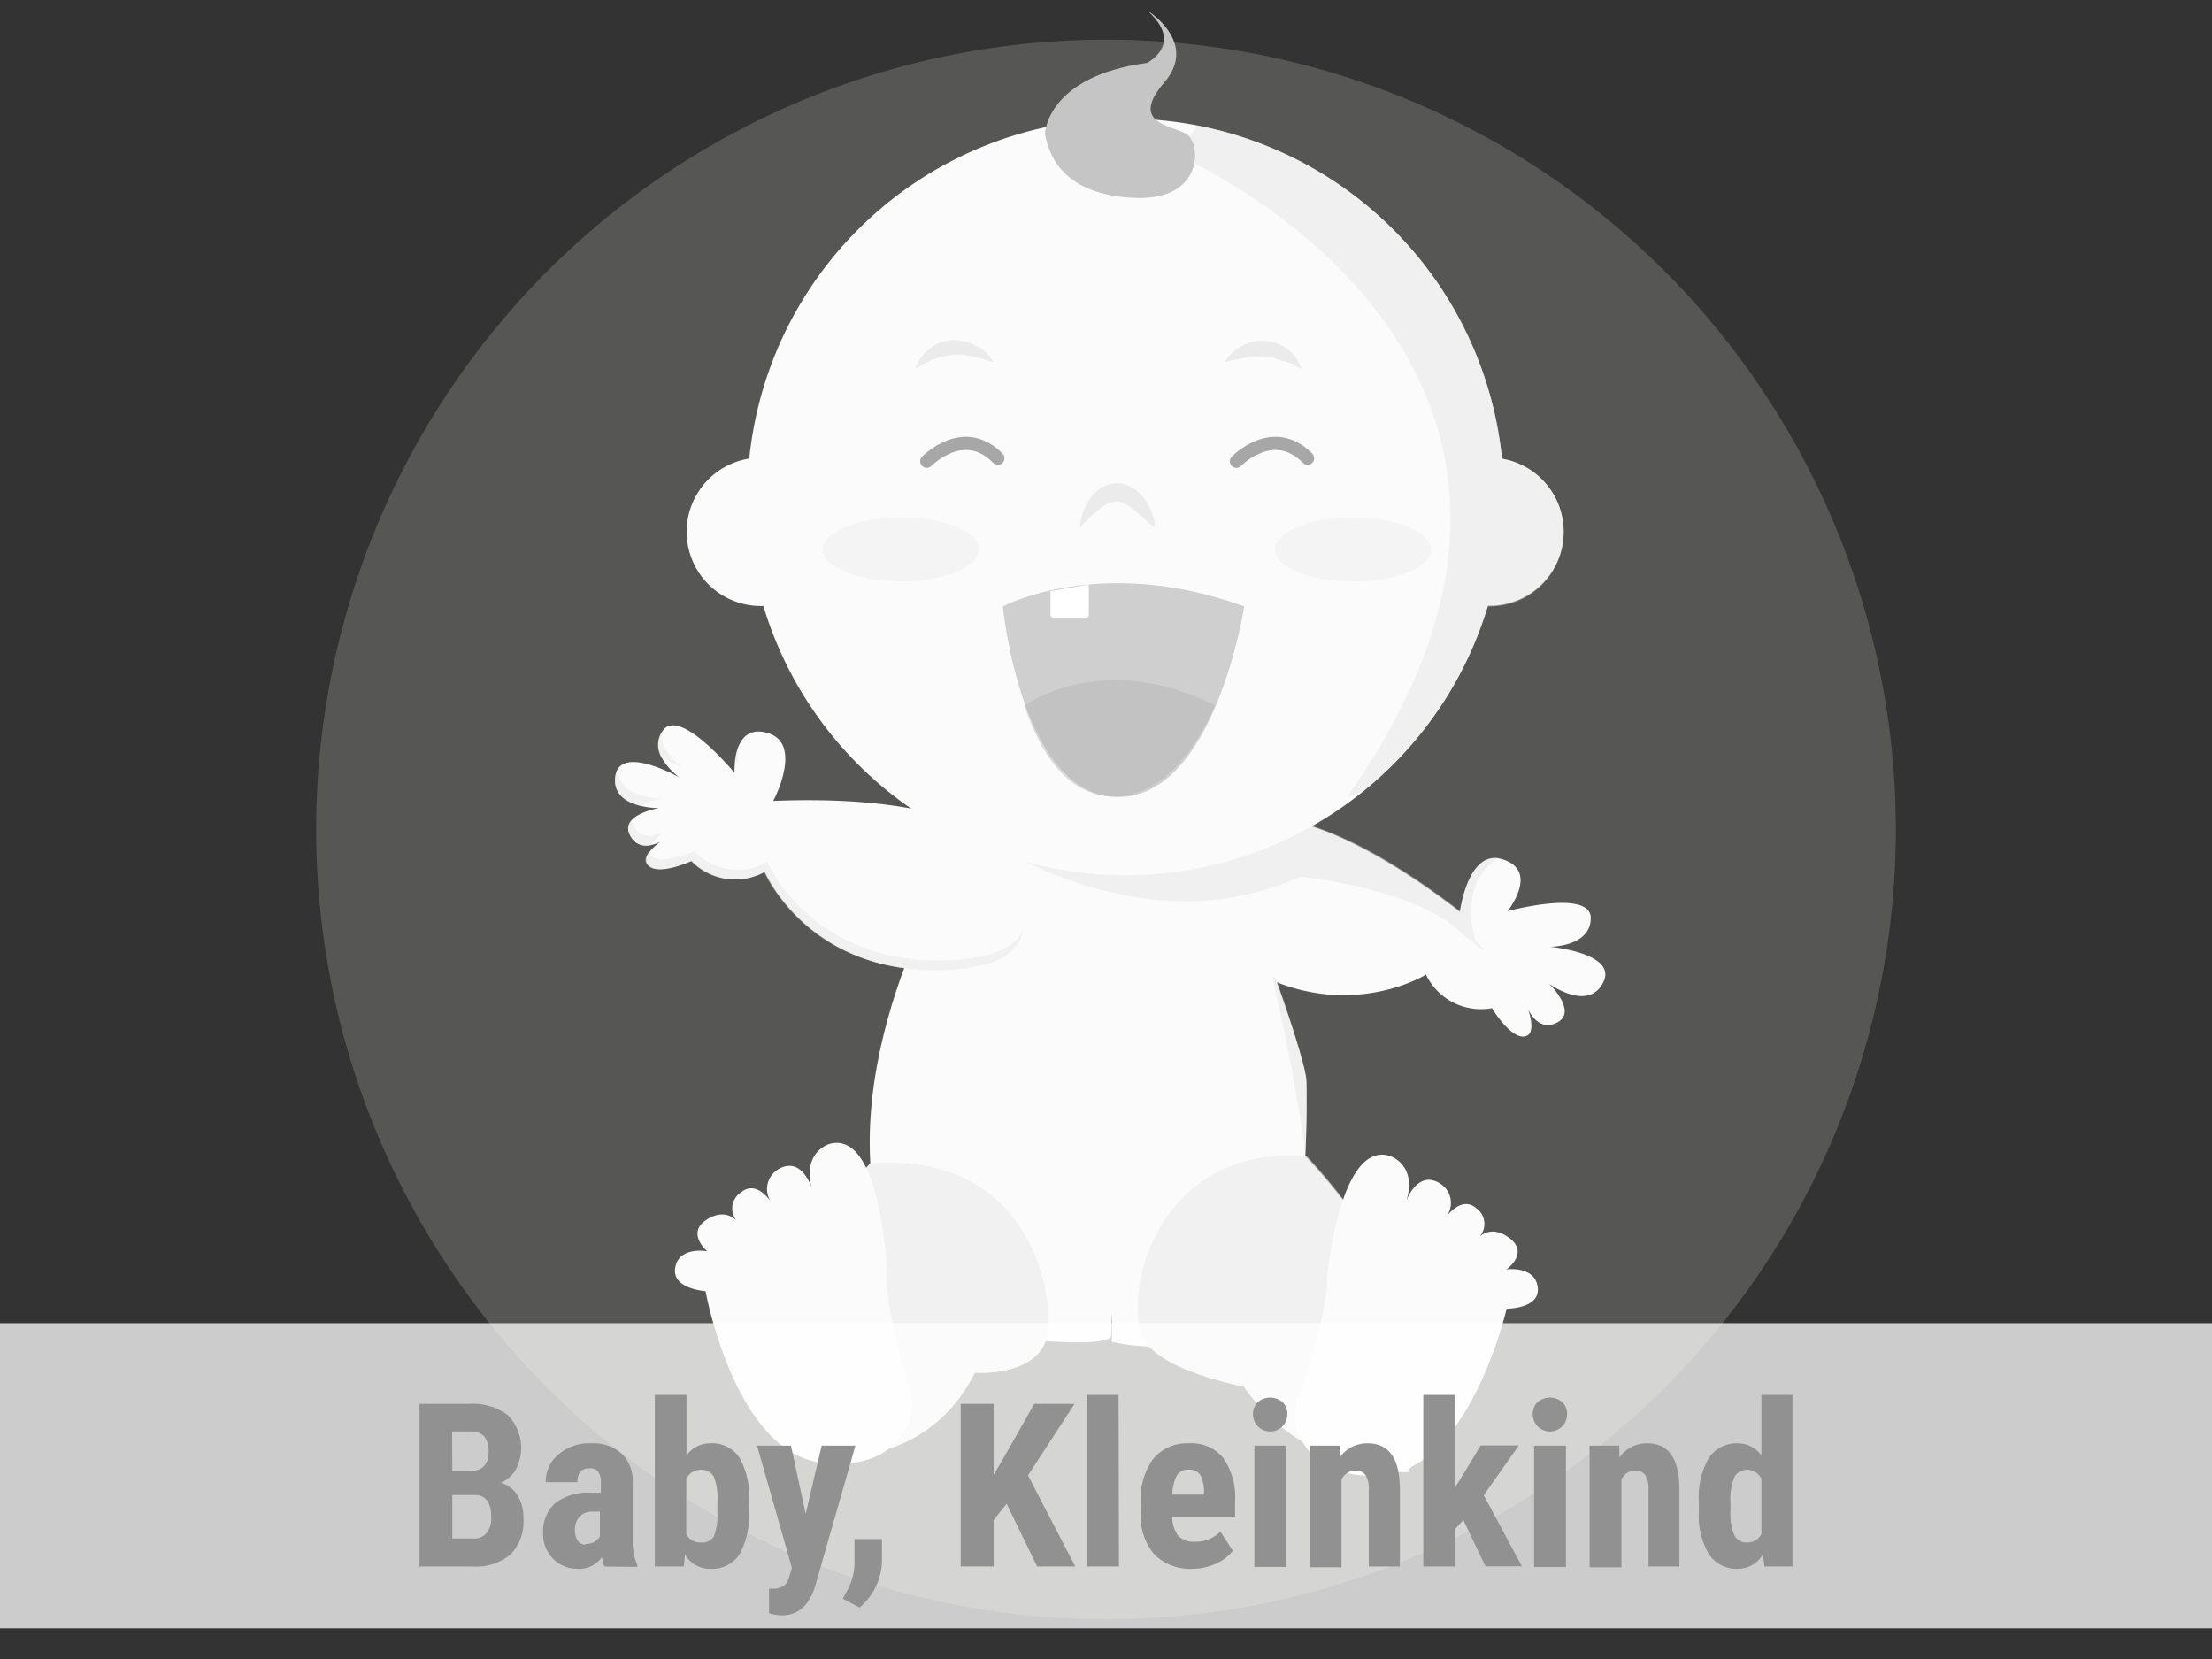
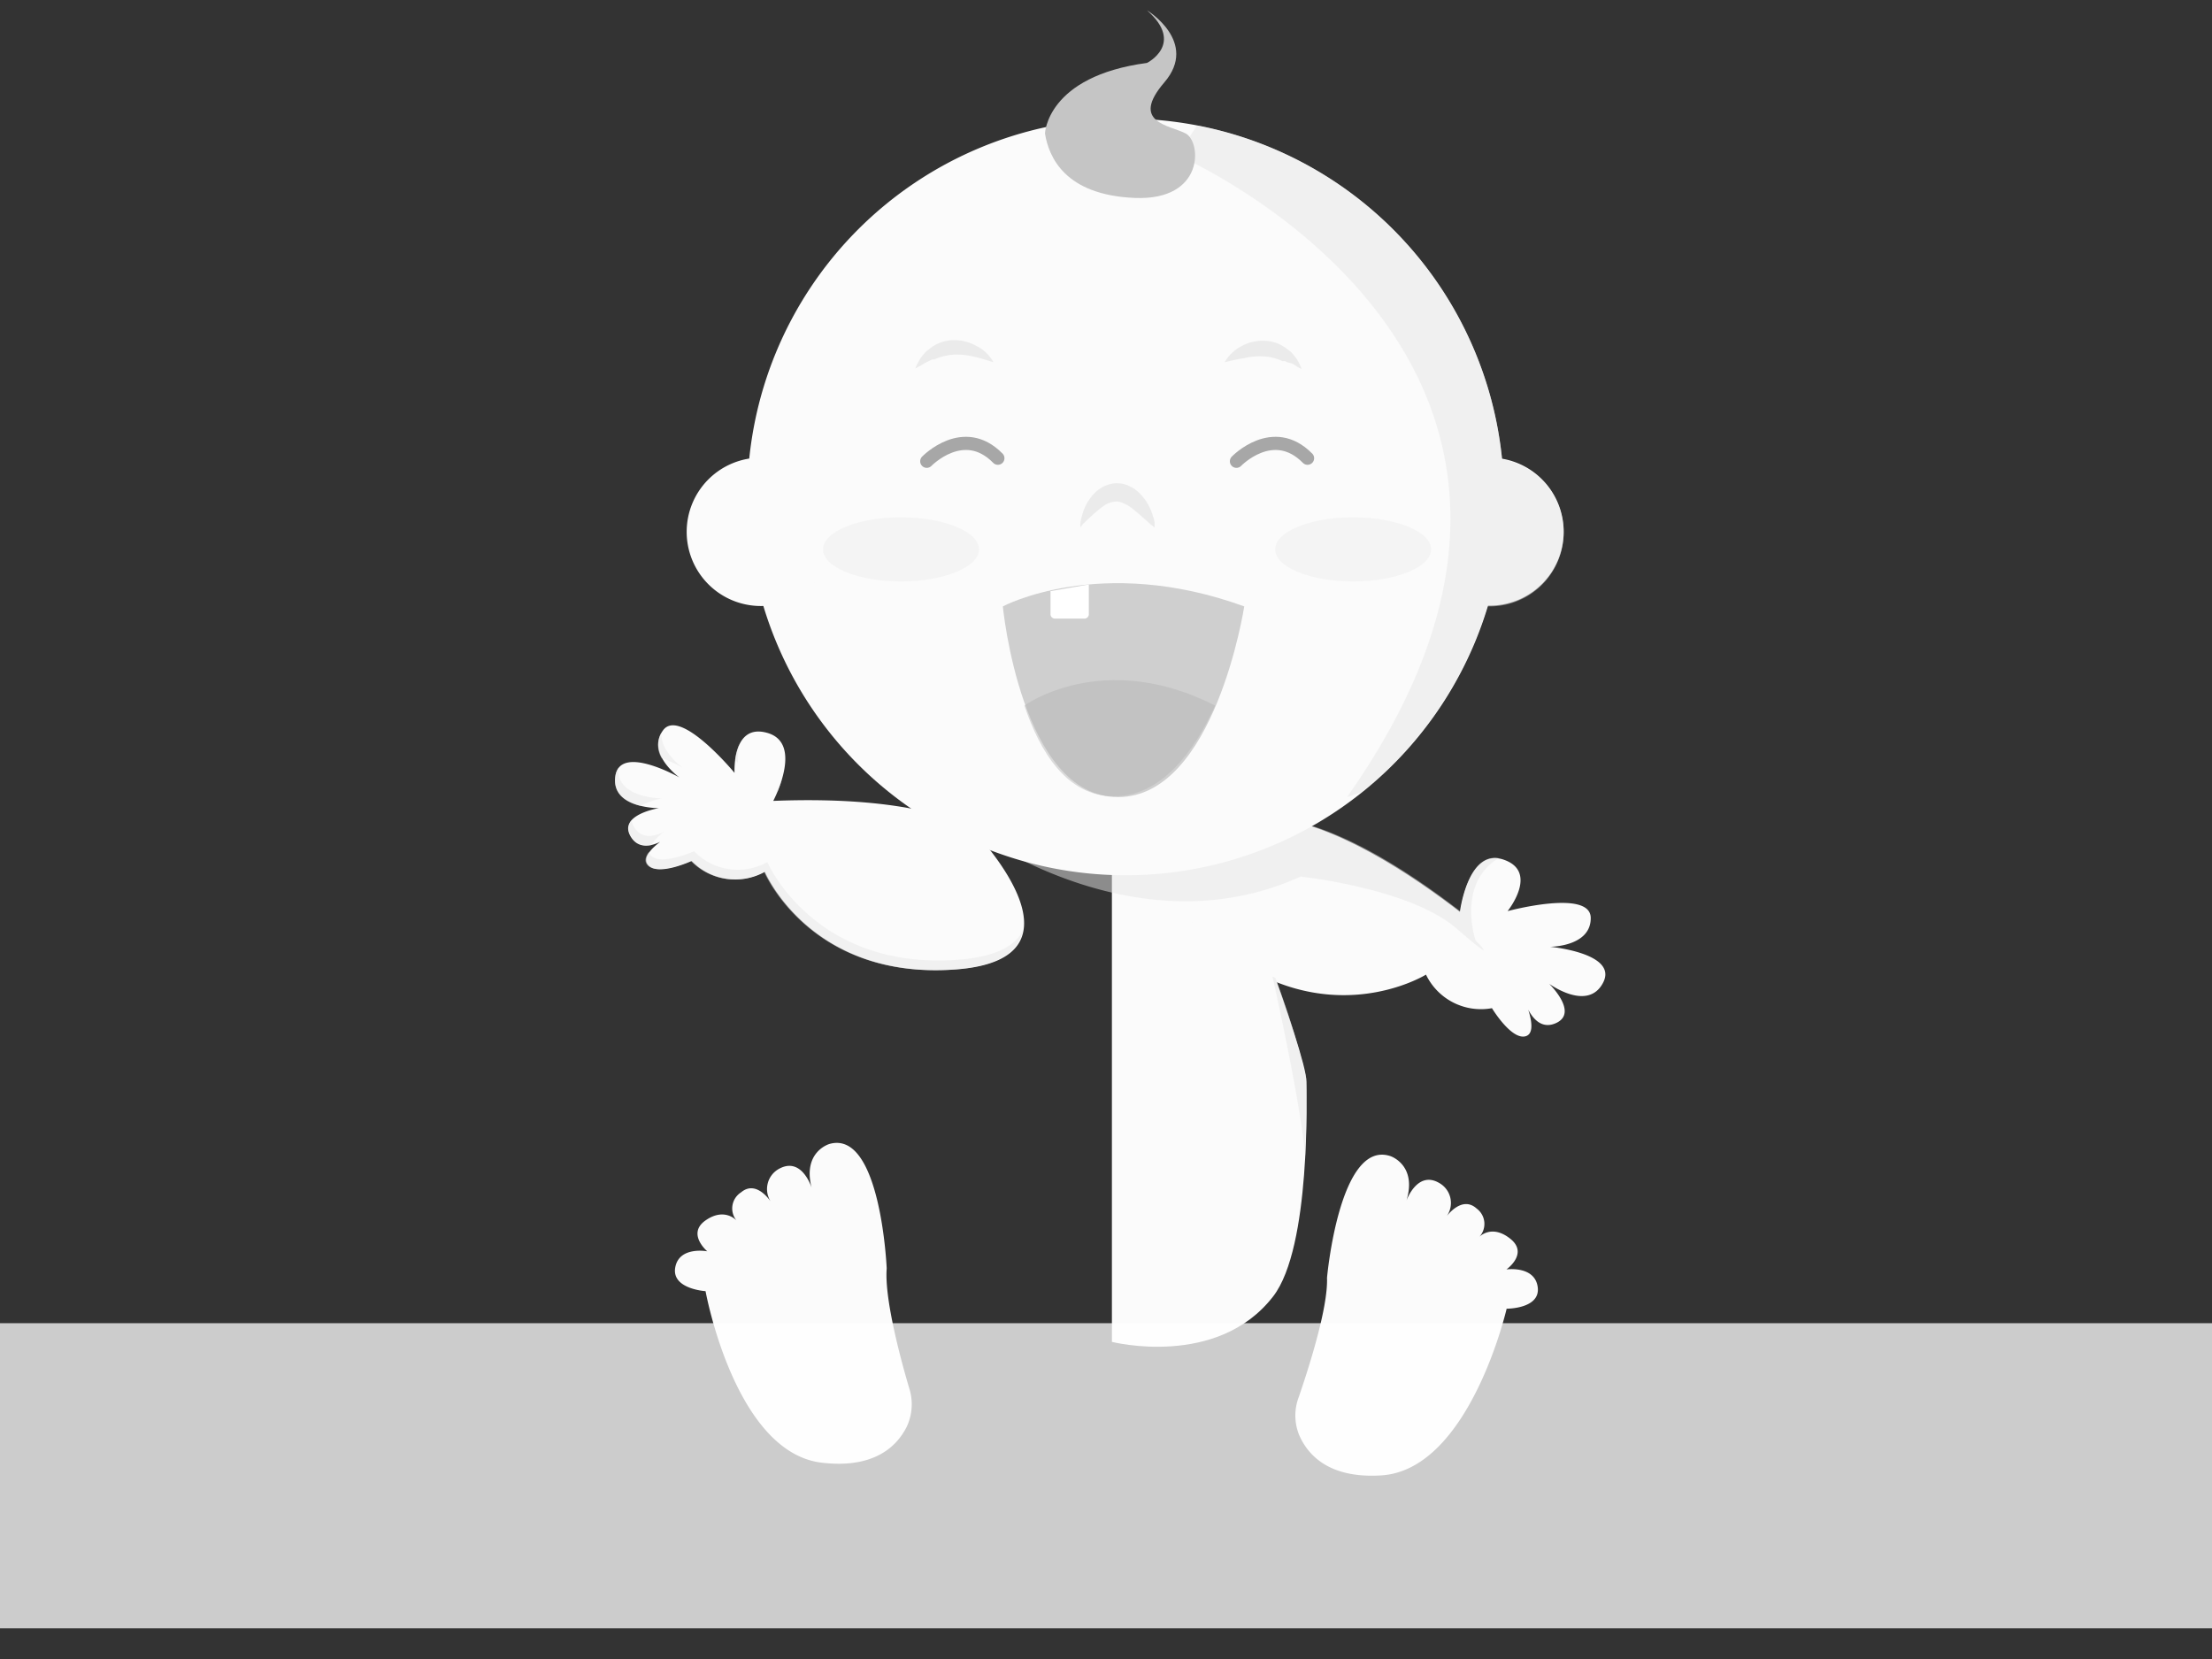
<svg xmlns="http://www.w3.org/2000/svg" viewBox="0 0 116 87">
  <rect x="0" y="0" width="116" height="87" fill="#333333" stroke="none" />
-   <circle cx="58" cy="43.5" r="41.42" fill="#aeacaa" opacity=".29" />
  <g fill="#fbfbfb">
-     <path d="M68.45 60.63s5.69 5.78 7.25 12.57l-1.86 4a10.65 10.65 0 0 1-8.62-4.49s-3.87-.71-5.08-2.24c-1.44-1.83.07-10.47 8.31-9.84ZM45.64 61a27.62 27.62 0 0 0-6.26 11.67l2.4 3.63s6.46 1.43 9.34-4.31c0 0 3.46.24 3.81-2.06s-1.04-9.54-9.29-8.93Z" />
-   </g>
-   <path d="M51.52 42.7s-6.41 9.13-5.88 18.3l1.61 4.81c1 2.11 2.44 4 4.58 4.24 2.88.35 6.42.56 6.44 0l1.21-26.34Z" fill="#fbfbfb" />
+     </g>
  <path d="M64.34 44.45s4.17 10.74 4.17 12.27c0 .62.25 8.68-1.74 11.26-2.93 3.8-8.46 2.39-8.46 2.39V43.61Z" fill="#fbfbfb" />
-   <path d="M68.52 60.62s5.62 5.79 7.18 12.58l-1.86 4a10.65 10.65 0 0 1-8.62-4.49s-3.87-.71-5.08-2.24c-1.44-1.83.14-10.47 8.38-9.85ZM45.64 61a27.62 27.62 0 0 0-6.26 11.67l2.4 3.63s6.46 1.43 9.34-4.31c0 0 3.46.24 3.81-2.06s-1.04-9.54-9.29-8.93Z" fill="#ebebeb" opacity=".63" />
  <path d="M50.9 43.4s-2.59-1.71-10.35-1.4c0 0 1.6-3-.29-3.56s-1.74 2.09-1.74 2.09-2.86-3.46-3.75-2.23.86 2.47.86 2.47-3.11-1.77-3.36-.07 2.28 1.68 2.28 1.68-2.17.35-1.47 1.5 2.24-.19 2.24-.19-1.84 1-1.35 1.65 2.3-.19 2.3-.19a3.19 3.19 0 0 0 3.84.57s2.4 5.68 10 5.12.79-7.44.79-7.44Z" fill="#fbfbfb" />
  <g opacity=".5" fill="#e7e7e7">
    <path d="M35.8 40.26s-1.2-.86-1.11-1.85a1.31 1.31 0 0 0 0 1.34 8.05 8.05 0 0 1 1.11.51ZM40.72 41.49h.07a6.73 6.73 0 0 0 .23-.68 6.2 6.2 0 0 1-.3.68ZM38.55 39.85l.15.17a4 4 0 0 1 .08-1 2.74 2.74 0 0 0-.23.83ZM50.24 50.33c-7.56.56-10-5.12-10-5.12a3.19 3.19 0 0 1-3.84-.57s-1.81.81-2.3.19a.51.51 0 0 1-.07-.15c-.18.23-.25.47-.1.66.49.62 2.3-.19 2.3-.19a3.19 3.19 0 0 0 3.84.57s2.4 5.68 10 5.12c2.4-.18 3.36-1 3.55-2-.39.75-1.39 1.34-3.38 1.49ZM34.15 44.32a2.56 2.56 0 0 1 .69-.71c-.51.26-1.19.42-1.59-.24a1 1 0 0 1-.13-.36.68.68 0 0 0 0 .87.94.94 0 0 0 1.03.44ZM34.72 41.87s-2.43 0-2.29-1.6a1 1 0 0 0-.16.43c-.14 1 .63 1.4 1.32 1.56a3.82 3.82 0 0 1 1.13-.39Z" />
  </g>
  <path d="M67.3 43s3.1.09 9.26 4.82c0 0 .42-3.38 2.29-2.74s.21 2.7.21 2.7 4.34-1.17 4.36.35-2.13 1.52-2.13 1.52 3.58.33 2.78 1.88-2.83.06-2.83.06 1.58 1.53.34 2.07-1.72-1.44-1.72-1.44.9 1.9.15 2.12-1.77-1.47-1.77-1.47a3.2 3.2 0 0 1-3.46-1.76s-5.24 3.26-11.09-1.56S67.3 43 67.3 43Z" fill="#fbfbfb" />
  <path d="M68.48 56.46a42 42 0 0 0-1.6-5.18l-.15-.07s1.44 6.36 1.72 9.42c.02-.63.14-3.63.03-4.17ZM78.59 45c-1.65-.26-2 2.8-2 2.8C70.4 43 67.3 43 67.3 43a13.49 13.49 0 0 0-3.86 1.37l-4-.55-1.17-.15-6.79-.91s-.16.34-.41.9c2.52 1.66 9.78 5.65 17.13 2.31 0 0 5.73.6 8.18 2.72s1 .62 1 .62-1.01-2.96 1.21-4.31Z" fill="#e7e7e7" opacity=".5" />
  <path d="M78.87 26.07A19.84 19.84 0 1 1 59 6.22a19.84 19.84 0 0 1 19.87 19.85Z" fill="#fbfbfb" />
  <path d="M43.79 27.92A3.89 3.89 0 1 1 39.91 24a3.88 3.88 0 0 1 3.88 3.92ZM82 27.92A3.88 3.88 0 1 1 78.1 24a3.88 3.88 0 0 1 3.9 3.92Z" fill="#fbfbfb" />
  <path d="M78.77 24.09a19.85 19.85 0 0 0-16-17.51l-1 1.57s25 10.78 8.87 33.65l.77-.26A19.86 19.86 0 0 0 78 31.8h.07a3.88 3.88 0 0 0 .67-7.71Z" fill="#e7e7e7" opacity=".5" />
  <path d="M54.8 7s.09-3 5.35-3.7c0 0 2-1 0-2.76 0 0 2.73 1.66.91 3.78s.29 2.24 1.12 2.68 1 3.53-2.67 3.38S55 8.23 54.8 7Z" fill="#c5c5c5" />
  <ellipse cx="47.25" cy="28.81" rx="4.09" ry="1.68" fill="#dadada" opacity=".23" />
  <ellipse cx="70.96" cy="28.81" rx="4.09" ry="1.68" fill="#dadada" opacity=".23" />
  <path d="M52.1 19a9.3 9.3 0 0 0-1.1-.31 3.48 3.48 0 0 0-1-.09 2.85 2.85 0 0 0-1 .25h-.12l-.12.06-.24.12a5.06 5.06 0 0 1-.52.29 2.77 2.77 0 0 1 .28-.54 2.43 2.43 0 0 1 .2-.25.52.52 0 0 1 .1-.11l.13-.1a2.06 2.06 0 0 1 1.2-.48 2.33 2.33 0 0 1 1.25.28 2.06 2.06 0 0 1 .94.88ZM64.22 19a2.15 2.15 0 0 1 .89-.85 2.33 2.33 0 0 1 1.25-.28 2.06 2.06 0 0 1 1.2.48l.13.1a.52.52 0 0 1 .1.11 2.43 2.43 0 0 1 .2.25 2.73 2.73 0 0 1 .27.54c-.19-.08-.34-.2-.51-.29l-.24-.06a1.33 1.33 0 0 0-.12-.06h-.13a2.73 2.73 0 0 0-1-.25 3.48 3.48 0 0 0-1 .09 9.43 9.43 0 0 0-1.04.22ZM56.66 27.66a1.29 1.29 0 0 1 0-.26 3.8 3.8 0 0 1 .18-.67 2.73 2.73 0 0 1 .54-.85 1.89 1.89 0 0 1 .52-.38 1.65 1.65 0 0 1 .71-.16 1.54 1.54 0 0 1 .69.19 1.12 1.12 0 0 1 .28.18 1.42 1.42 0 0 1 .22.2 2.21 2.21 0 0 1 .34.43 3.19 3.19 0 0 1 .21.41c.06.13.09.25.13.36a2.38 2.38 0 0 1 .07.29v.26l-.21-.16-.21-.19-.27-.24c-.1-.08-.2-.18-.31-.26a2.78 2.78 0 0 0-.34-.26 1.66 1.66 0 0 0-.35-.18.73.73 0 0 0-.31-.07 1.23 1.23 0 0 0-.66.22 6.71 6.71 0 0 0-.63.52l-.47.44Z" fill="#e7e7e7" opacity=".79" />
  <path d="M48.6 24.19s1.93-2 3.73-.16M64.84 24.19s1.92-2 3.73-.16" fill="none" stroke="#9c9c9c" stroke-linecap="round" stroke-linejoin="round" stroke-width=".69" opacity=".88" />
  <path d="M52.59 31.8s5.11-2.74 12.66 0c0 0-1.54 10-6.62 10s-6.04-10-6.04-10Z" fill="#cfcfcf" />
  <path d="M55.09 31v1.21a.23.23 0 0 0 .23.23h1.55a.23.23 0 0 0 .23-.23v-1.56Z" fill="#fff" />
  <path d="M63.72 37c-5.89-3-10 0-10 0 .81 2.41 2.22 4.76 4.69 4.76s4.21-2.32 5.31-4.76Z" fill="#b2b2b2" opacity=".46" />
  <path d="M68.11 73.26c.49-1.43 1.54-4.66 1.48-6.25 0 0 .65-7.28 3.33-6.38 0 0 1.4.46.84 2.32 0 0 .57-1.59 1.72-.91a1.2 1.2 0 0 1 .34 1.8s.82-1.19 1.62-.46a1 1 0 0 1 .14 1.48s.64-.68 1.62.1-.2 1.61-.2 1.61 1.49-.21 1.64.93-1.63 1.13-1.63 1.13-1.94 8.42-6.55 8.74c-2.74.18-3.86-1.05-4.32-2.09a2.71 2.71 0 0 1-.03-2.02ZM47.69 72.83c-.43-1.44-1.32-4.72-1.19-6.31 0 0-.31-7.29-3-6.53 0 0-1.42.4-.94 2.29 0 0-.5-1.62-1.68-1a1.21 1.21 0 0 0-.43 1.78s-.76-1.23-1.59-.53a1 1 0 0 0-.24 1.47S38 63.3 37 64s.09 1.62.09 1.62-1.48-.28-1.68.85S37 67.71 37 67.71s1.54 8.5 6.13 9c2.73.31 3.91-.87 4.42-1.89a2.76 2.76 0 0 0 .14-1.99Z" fill="#fbfbfb" />
  <path fill="#fff" opacity=".75" d="M0 69.39h116v16H0z" />
  <g fill="#919191">
-     <path d="M22 82.15v-8.53h2.63a3.07 3.07 0 0 1 2 .59 2.45 2.45 0 0 1 .41 2.87 1.66 1.66 0 0 1-.78.68 1.5 1.5 0 0 1 .88.66 2.23 2.23 0 0 1 .31 1.22 2.46 2.46 0 0 1-.68 1.88 2.84 2.84 0 0 1-2 .63Zm1.72-5h.9c.67 0 1-.35 1-1a1.23 1.23 0 0 0-.23-.83 1 1 0 0 0-.77-.25h-.91Zm0 1.25v2.28h1.1a.83.83 0 0 0 .7-.29 1.22 1.22 0 0 0 .24-.81c0-.77-.27-1.16-.83-1.18ZM31.7 82.15a2.35 2.35 0 0 1-.14-.49 1.42 1.42 0 0 1-1.21.61 1.79 1.79 0 0 1-1.35-.53 1.85 1.85 0 0 1-.52-1.36 2 2 0 0 1 .63-1.55 2.83 2.83 0 0 1 1.89-.55h.51v-.51a1 1 0 0 0-.15-.61.55.55 0 0 0-.46-.16c-.41 0-.62.24-.62.73h-1.66a1.83 1.83 0 0 1 .66-1.45 2.43 2.43 0 0 1 1.72-.59 2.22 2.22 0 0 1 1.61.55 2 2 0 0 1 .57 1.55v3a3.1 3.1 0 0 0 .24 1.28v.1Zm-1-1.18a1 1 0 0 0 .47-.11 1 1 0 0 0 .29-.27v-1.32h-.4a.86.86 0 0 0-.67.27 1 1 0 0 0-.24.72c.02.47.2.74.57.74ZM39.28 79.19a4.36 4.36 0 0 1-.49 2.31 1.72 1.72 0 0 1-1.55.77 1.51 1.51 0 0 1-1.32-.75l-.06.63h-1.52v-9H36v3.18a1.5 1.5 0 0 1 1.24-.64 1.72 1.72 0 0 1 1.55.77 4.25 4.25 0 0 1 .5 2.24Zm-1.66-.42a3 3 0 0 0-.19-1.34.71.71 0 0 0-.67-.35.81.81 0 0 0-.77.48v2.89a.81.81 0 0 0 .78.44.71.71 0 0 0 .66-.31 2.84 2.84 0 0 0 .19-1.21ZM42.25 79.39l.84-3.58h1.77l-2.09 7.29c-.31 1.07-.9 1.61-1.76 1.61a2.59 2.59 0 0 1-.68-.11v-1.29h.19a1 1 0 0 0 .59-.15.89.89 0 0 0 .29-.52l.13-.42-1.83-6.41h1.78ZM45.08 84.3l-.88-.46.22-.42a3 3 0 0 0 .39-1.42v-1.29h1.44v1.18a3.2 3.2 0 0 1-.31 1.29 3.27 3.27 0 0 1-.86 1.12ZM52.79 78.86l-.68.85v2.44h-1.73v-8.53h1.73v3.72l.54-.92 1.59-2.8h2.11l-2.44 3.75 2.48 4.78h-2ZM58.68 82.15H57v-9h1.66ZM62.53 82.27a2.64 2.64 0 0 1-2-.76 3.11 3.11 0 0 1-.71-2.18v-.51a3.63 3.63 0 0 1 .65-2.31 2.3 2.3 0 0 1 1.89-.82 2.14 2.14 0 0 1 1.79.77 3.6 3.6 0 0 1 .62 2.26v.81h-3.3a1.76 1.76 0 0 0 .31 1 1.07 1.07 0 0 0 .85.32 1.85 1.85 0 0 0 1.37-.53l.65 1a2.18 2.18 0 0 1-.89.68 3 3 0 0 1-1.23.27Zm-1.05-3.89h1.66v-.15a1.81 1.81 0 0 0-.19-.87.65.65 0 0 0-.61-.29.68.68 0 0 0-.63.31 2.26 2.26 0 0 0-.23 1ZM65.71 74.17a.85.85 0 0 1 .24-.63 1 1 0 0 1 1.32 0 .85.85 0 0 1 .24.63.9.9 0 1 1-1.8 0Zm1.74 8h-1.67v-6.36h1.67ZM70.25 75.81v.63a1.77 1.77 0 0 1 1.48-.75c1.09 0 1.65.77 1.68 2.3v4.16h-1.63v-4a1.42 1.42 0 0 0-.16-.78.61.61 0 0 0-.56-.25.79.79 0 0 0-.71.47v4.6h-1.66v-6.38ZM76.74 79.71l-.45.5v1.94h-1.65v-9h1.65V78l.21-.3 1.15-1.9h2l-1.84 2.61 2 3.73H77.9ZM80.38 74.17a.85.85 0 0 1 .24-.63 1 1 0 0 1 1.32 0 .85.85 0 0 1 .24.63.9.9 0 1 1-1.8 0Zm1.74 8h-1.67v-6.36h1.67ZM84.92 75.81v.63a1.74 1.74 0 0 1 1.47-.75c1.09 0 1.65.77 1.68 2.3v4.16h-1.62v-4a1.42 1.42 0 0 0-.16-.78.6.6 0 0 0-.56-.25.77.77 0 0 0-.7.47v4.6h-1.67v-6.38ZM89.09 78.79a4.17 4.17 0 0 1 .52-2.33 1.76 1.76 0 0 1 1.54-.77 1.5 1.5 0 0 1 1.22.64v-3.18H94v9h-1.47l-.08-.64a1.53 1.53 0 0 1-1.31.76 1.75 1.75 0 0 1-1.52-.76 4 4 0 0 1-.53-2.24Zm1.66.41a3 3 0 0 0 .2 1.31.7.7 0 0 0 .67.38.82.82 0 0 0 .75-.44v-2.9a.8.8 0 0 0-.74-.47.72.72 0 0 0-.67.37 2.91 2.91 0 0 0-.21 1.31Z" />
-   </g>
+     </g>
</svg>